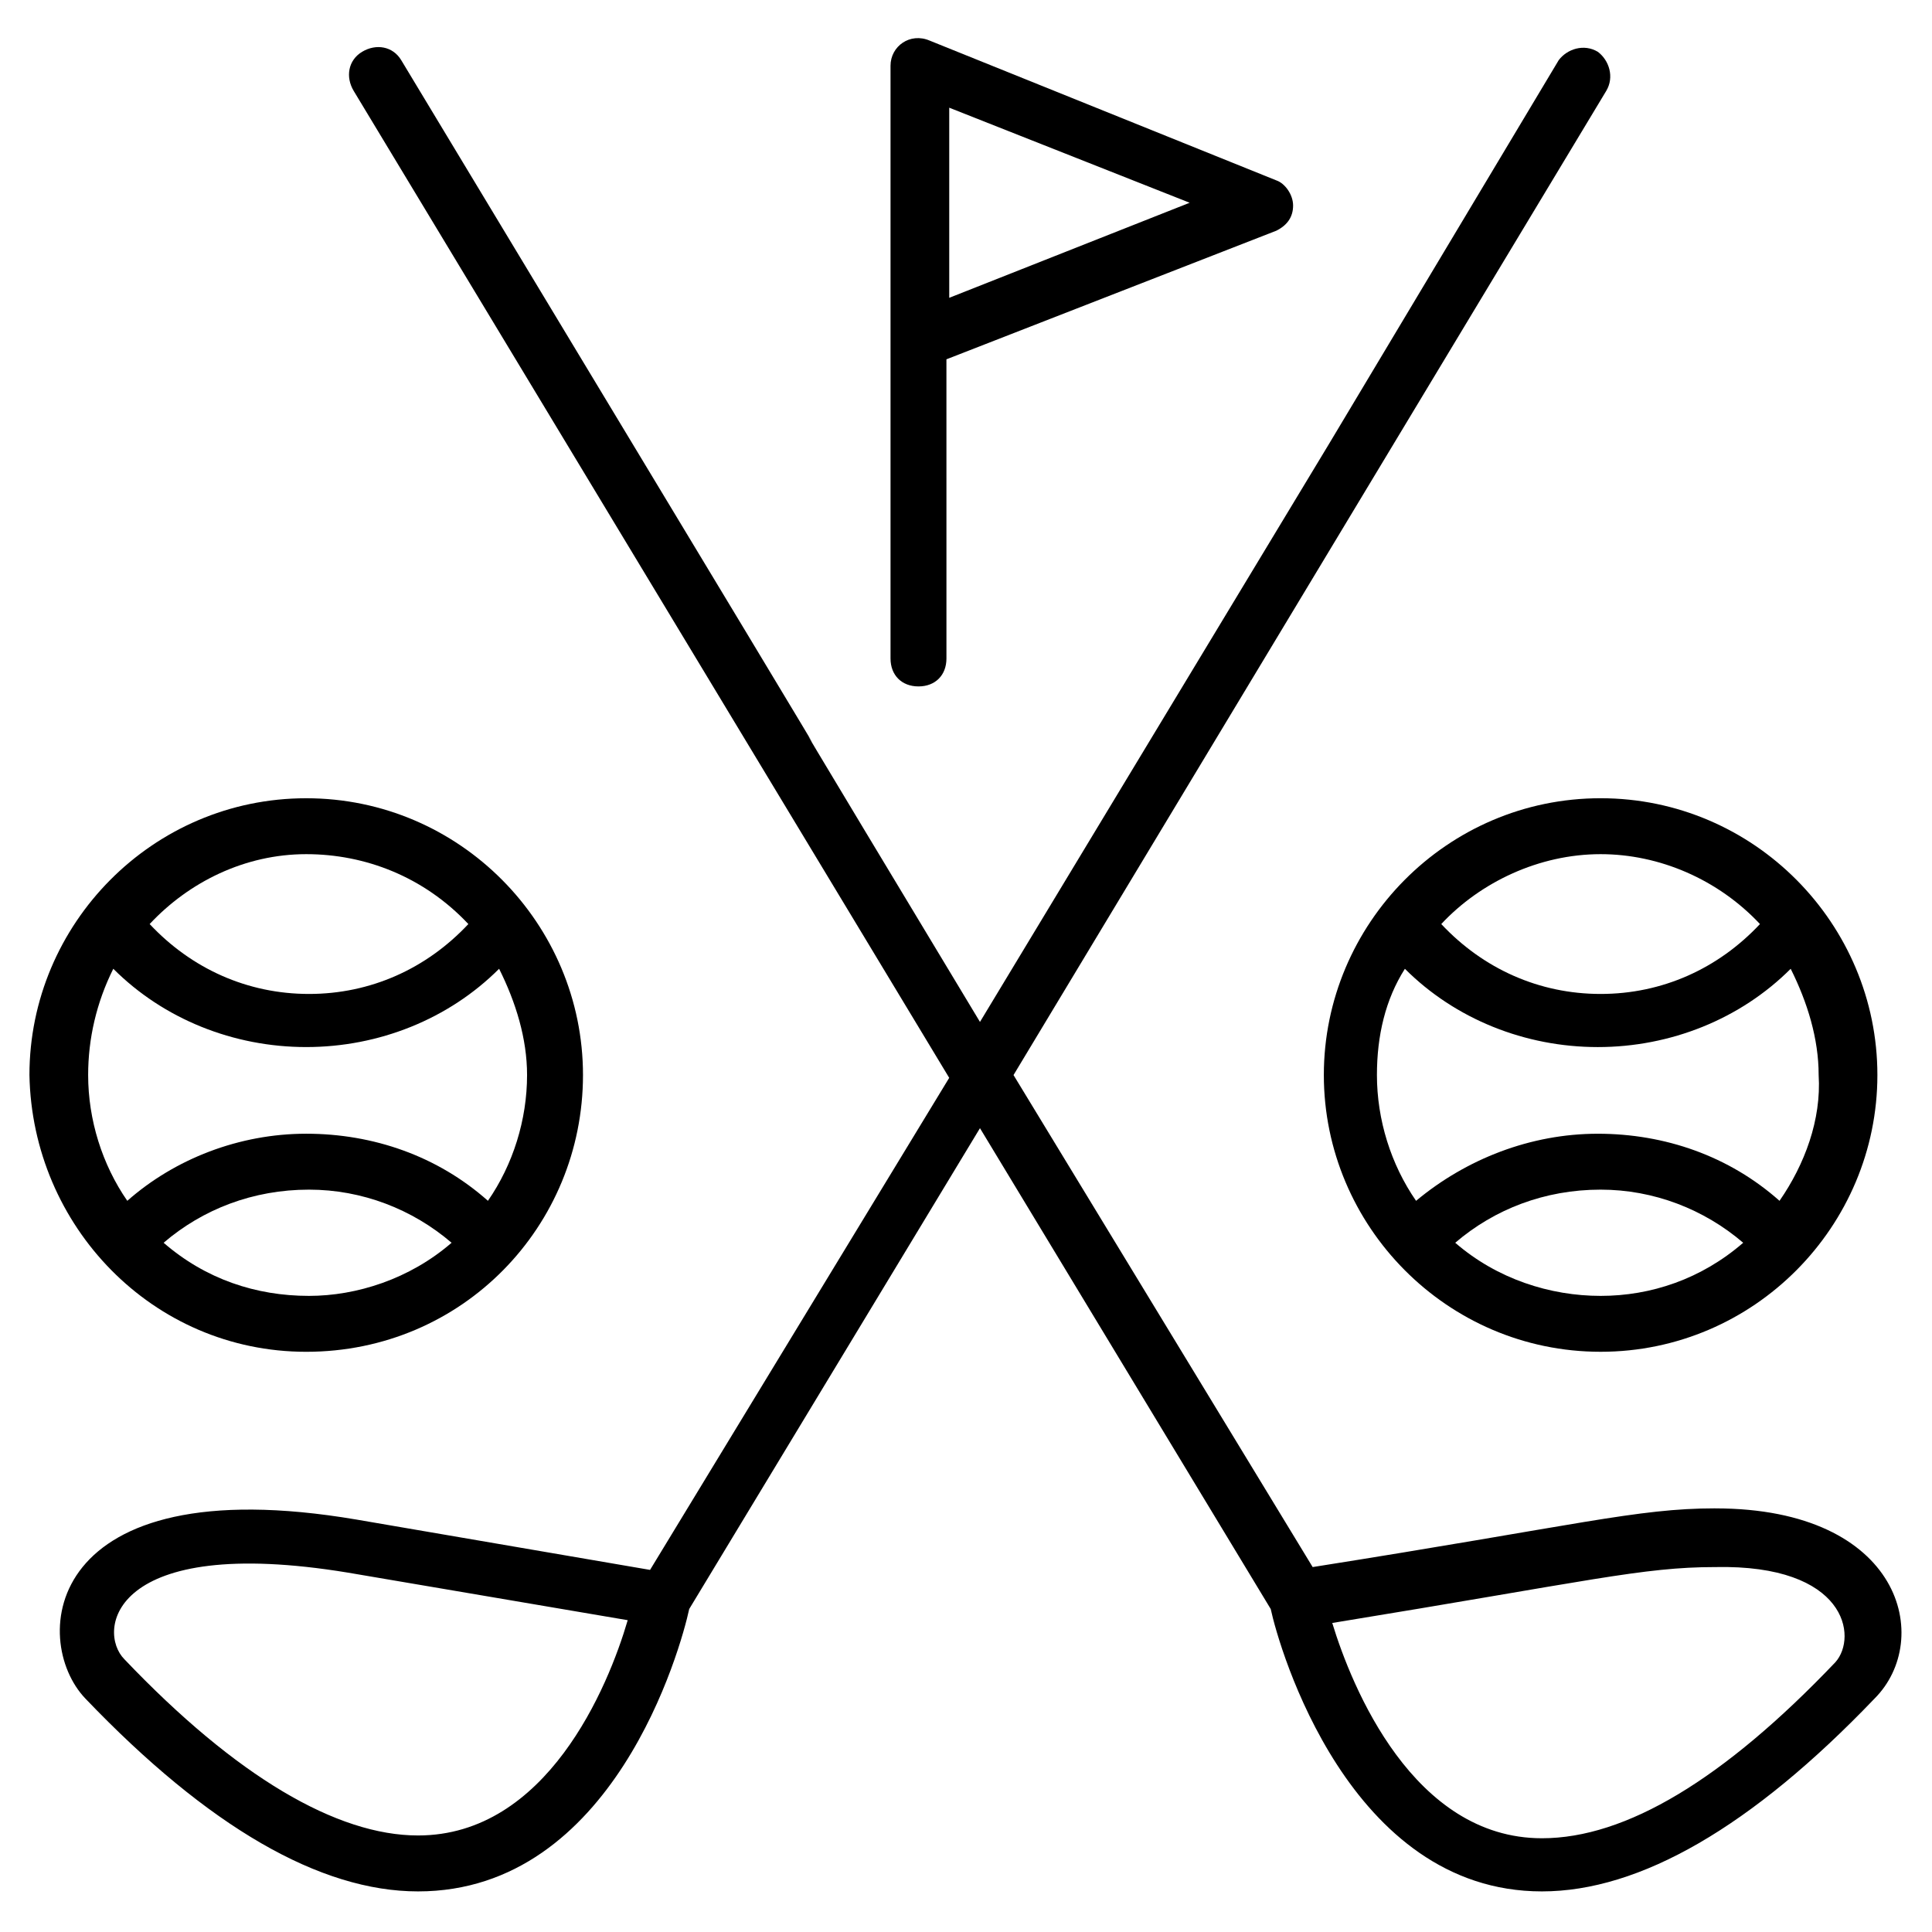
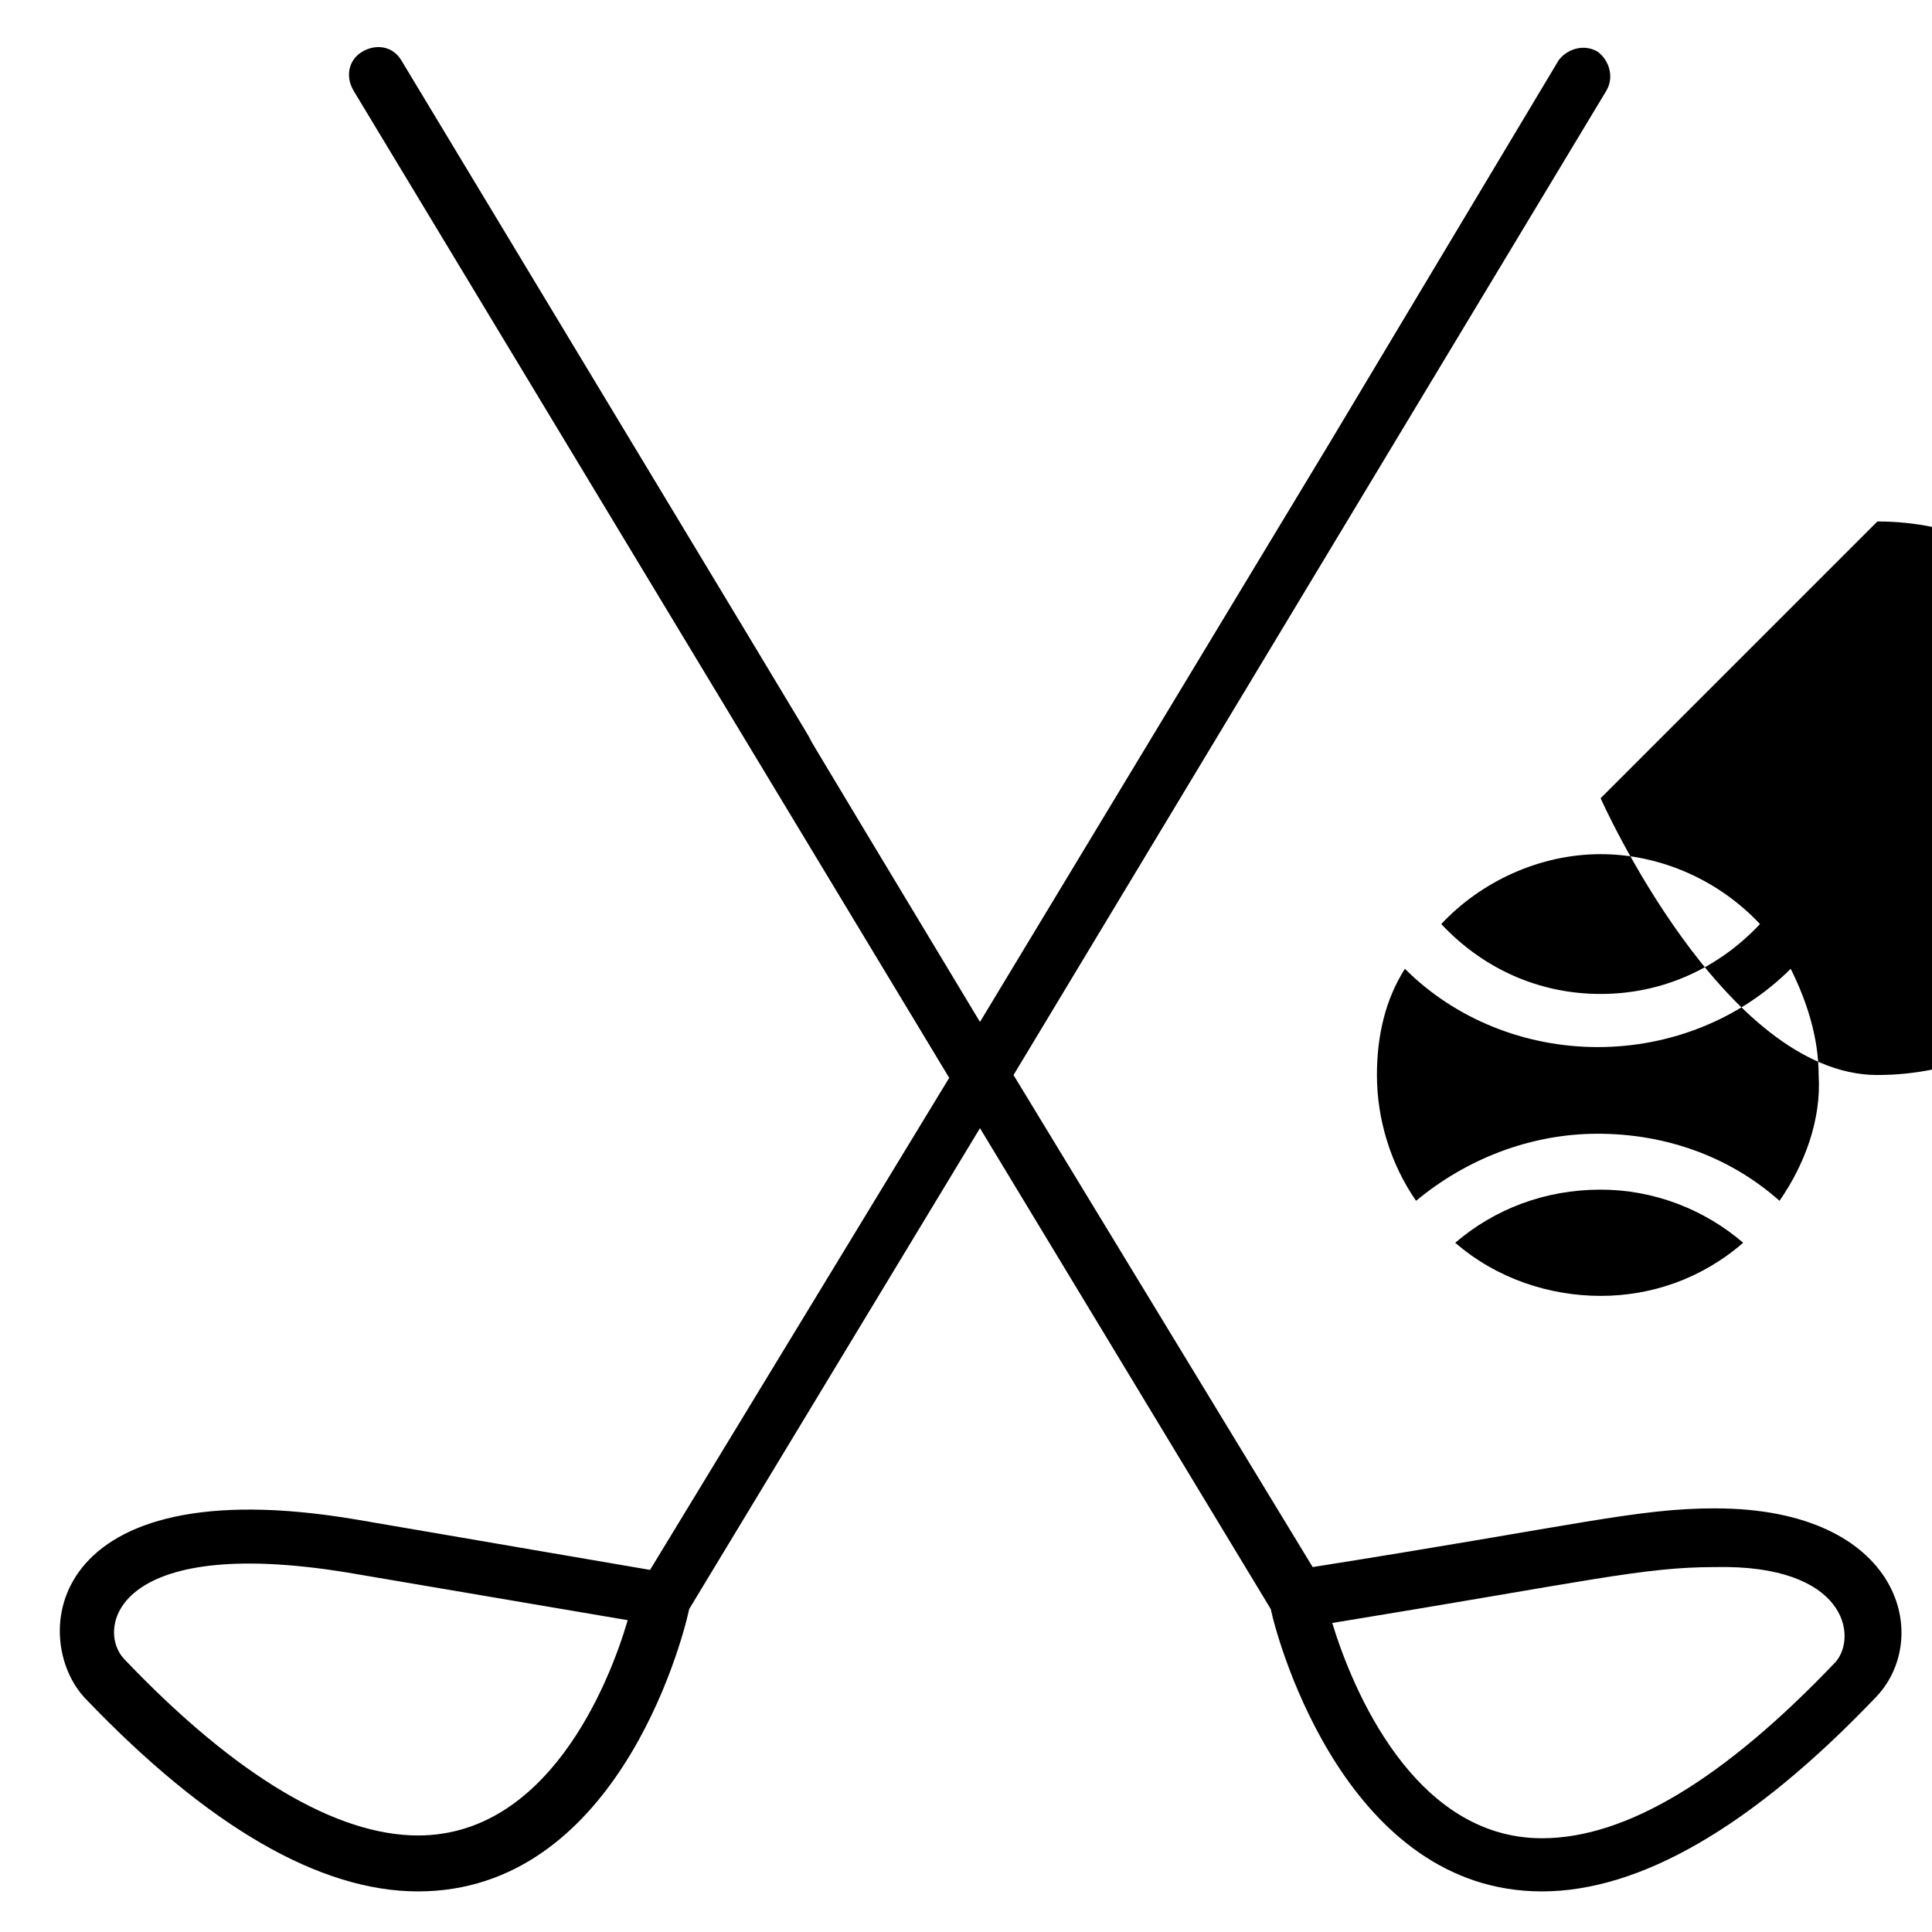
<svg xmlns="http://www.w3.org/2000/svg" fill="#000000" width="800px" height="800px" version="1.1" viewBox="144 144 512 512">
  <g>
    <path d="m598.56 543.73c-20.746 0-36.305 4.445-106.69 15.559l-79.277-130.39 157.07-260.8c2.223-3.703 0.742-8.148-2.223-10.371-3.703-2.223-8.148-0.742-10.371 2.223l-60.754 101.5-92.613 153.37c-111.13-184.48 43.711 71.867-153.37-254.87-2.223-3.703-6.668-4.445-10.371-2.223-3.703 2.223-4.445 6.668-2.223 10.371l157.81 261.54-79.277 130.4-77.793-13.336c-82.98-14.078-86.688 31.859-71.867 47.418 32.598 34.082 62.234 51.121 88.168 51.121 51.863 0 69.645-64.457 71.867-74.832l77.055-127.43 77.055 127.43c2.223 10.371 20.746 74.832 71.867 74.832 25.93 0 55.566-17.039 88.168-51.121 15.551-15.559 7.402-50.383-42.238-50.383zm-343.78 86.688c-21.484 0-48.16-15.559-77.793-46.676-7.41-7.41-3.703-33.34 59.273-22.969l74.09 12.594c-5.188 17.781-21.488 57.051-55.57 57.051zm375.64-45.938c-29.637 31.117-55.566 46.676-77.793 46.676-34.082 0-50.383-40.008-55.566-57.051 68.164-11.113 82.238-14.816 101.5-14.816 34.82-0.738 37.781 18.523 31.855 25.191z" />
-     <path d="m568.18 355.54c-40.75 0-73.348 33.34-73.348 73.348s32.598 73.348 73.348 73.348 73.348-33.34 73.348-73.348c0-40.004-32.602-73.348-73.348-73.348zm42.23 33.344c-11.113 11.855-25.93 18.523-42.23 18.523-16.301 0-31.117-6.668-42.23-18.523 10.371-11.113 25.93-18.523 42.23-18.523 15.559 0 31.117 6.668 42.23 18.523zm-80.758 84.461c10.371-8.891 23.707-14.078 38.527-14.078 14.078 0 27.414 5.188 37.785 14.078-11.113 9.633-24.449 14.078-37.785 14.078-13.336 0-27.414-4.445-38.527-14.078zm85.941-11.113c-13.336-11.855-30.375-17.781-48.16-17.781-17.781 0-34.82 6.668-48.16 17.781-6.668-9.633-10.371-21.484-10.371-33.34 0-10.371 2.223-20.004 7.41-28.152 13.336 13.336 31.859 20.746 51.121 20.746s37.785-7.41 51.121-20.746c4.445 8.891 7.41 18.523 7.41 28.152 0.742 11.852-3.703 23.707-10.371 33.34z" />
-     <path d="m225.15 502.24c41.488 0 73.348-33.34 73.348-73.348 0-40.008-32.598-73.348-73.348-73.348s-73.348 33.34-73.348 73.348c0.738 40.008 32.598 73.348 73.348 73.348zm-37.789-28.895c10.371-8.891 23.707-14.078 38.527-14.078 14.078 0 27.414 5.188 37.785 14.078-11.113 9.633-25.191 14.078-37.785 14.078-14.074 0-27.41-4.445-38.527-14.078zm80.758-84.461c-11.113 11.855-25.93 18.523-42.23 18.523s-31.117-6.668-42.23-18.523c10.375-11.113 25.191-18.523 41.492-18.523 15.559 0 31.117 5.926 42.969 18.523zm-94.094 11.852c13.336 13.336 31.859 20.746 51.121 20.746s37.785-7.41 51.121-20.746c4.445 8.891 7.41 18.523 7.41 28.152 0 11.855-3.703 23.707-10.371 33.34-13.336-11.855-30.375-17.781-48.16-17.781-17.777 0.004-34.82 6.672-47.414 17.785-6.668-9.633-10.371-21.484-10.371-33.34-0.004-9.633 2.219-19.266 6.664-28.156z" />
-     <path d="m390.37 154.76c-5.188-2.223-10.371 1.48-10.371 6.668v157.07c0 4.445 2.965 7.41 7.41 7.41s7.41-2.965 7.41-7.41l-0.004-79.277 87.426-34.082c2.965-1.48 4.445-3.703 4.445-6.668s-2.223-5.926-4.445-6.668zm5.188 68.164v-50.383l63.715 25.191z" />
+     <path d="m568.18 355.54s32.598 73.348 73.348 73.348 73.348-33.34 73.348-73.348c0-40.004-32.602-73.348-73.348-73.348zm42.23 33.344c-11.113 11.855-25.93 18.523-42.23 18.523-16.301 0-31.117-6.668-42.23-18.523 10.371-11.113 25.93-18.523 42.23-18.523 15.559 0 31.117 6.668 42.23 18.523zm-80.758 84.461c10.371-8.891 23.707-14.078 38.527-14.078 14.078 0 27.414 5.188 37.785 14.078-11.113 9.633-24.449 14.078-37.785 14.078-13.336 0-27.414-4.445-38.527-14.078zm85.941-11.113c-13.336-11.855-30.375-17.781-48.16-17.781-17.781 0-34.82 6.668-48.16 17.781-6.668-9.633-10.371-21.484-10.371-33.34 0-10.371 2.223-20.004 7.41-28.152 13.336 13.336 31.859 20.746 51.121 20.746s37.785-7.41 51.121-20.746c4.445 8.891 7.41 18.523 7.41 28.152 0.742 11.852-3.703 23.707-10.371 33.34z" />
  </g>
</svg>